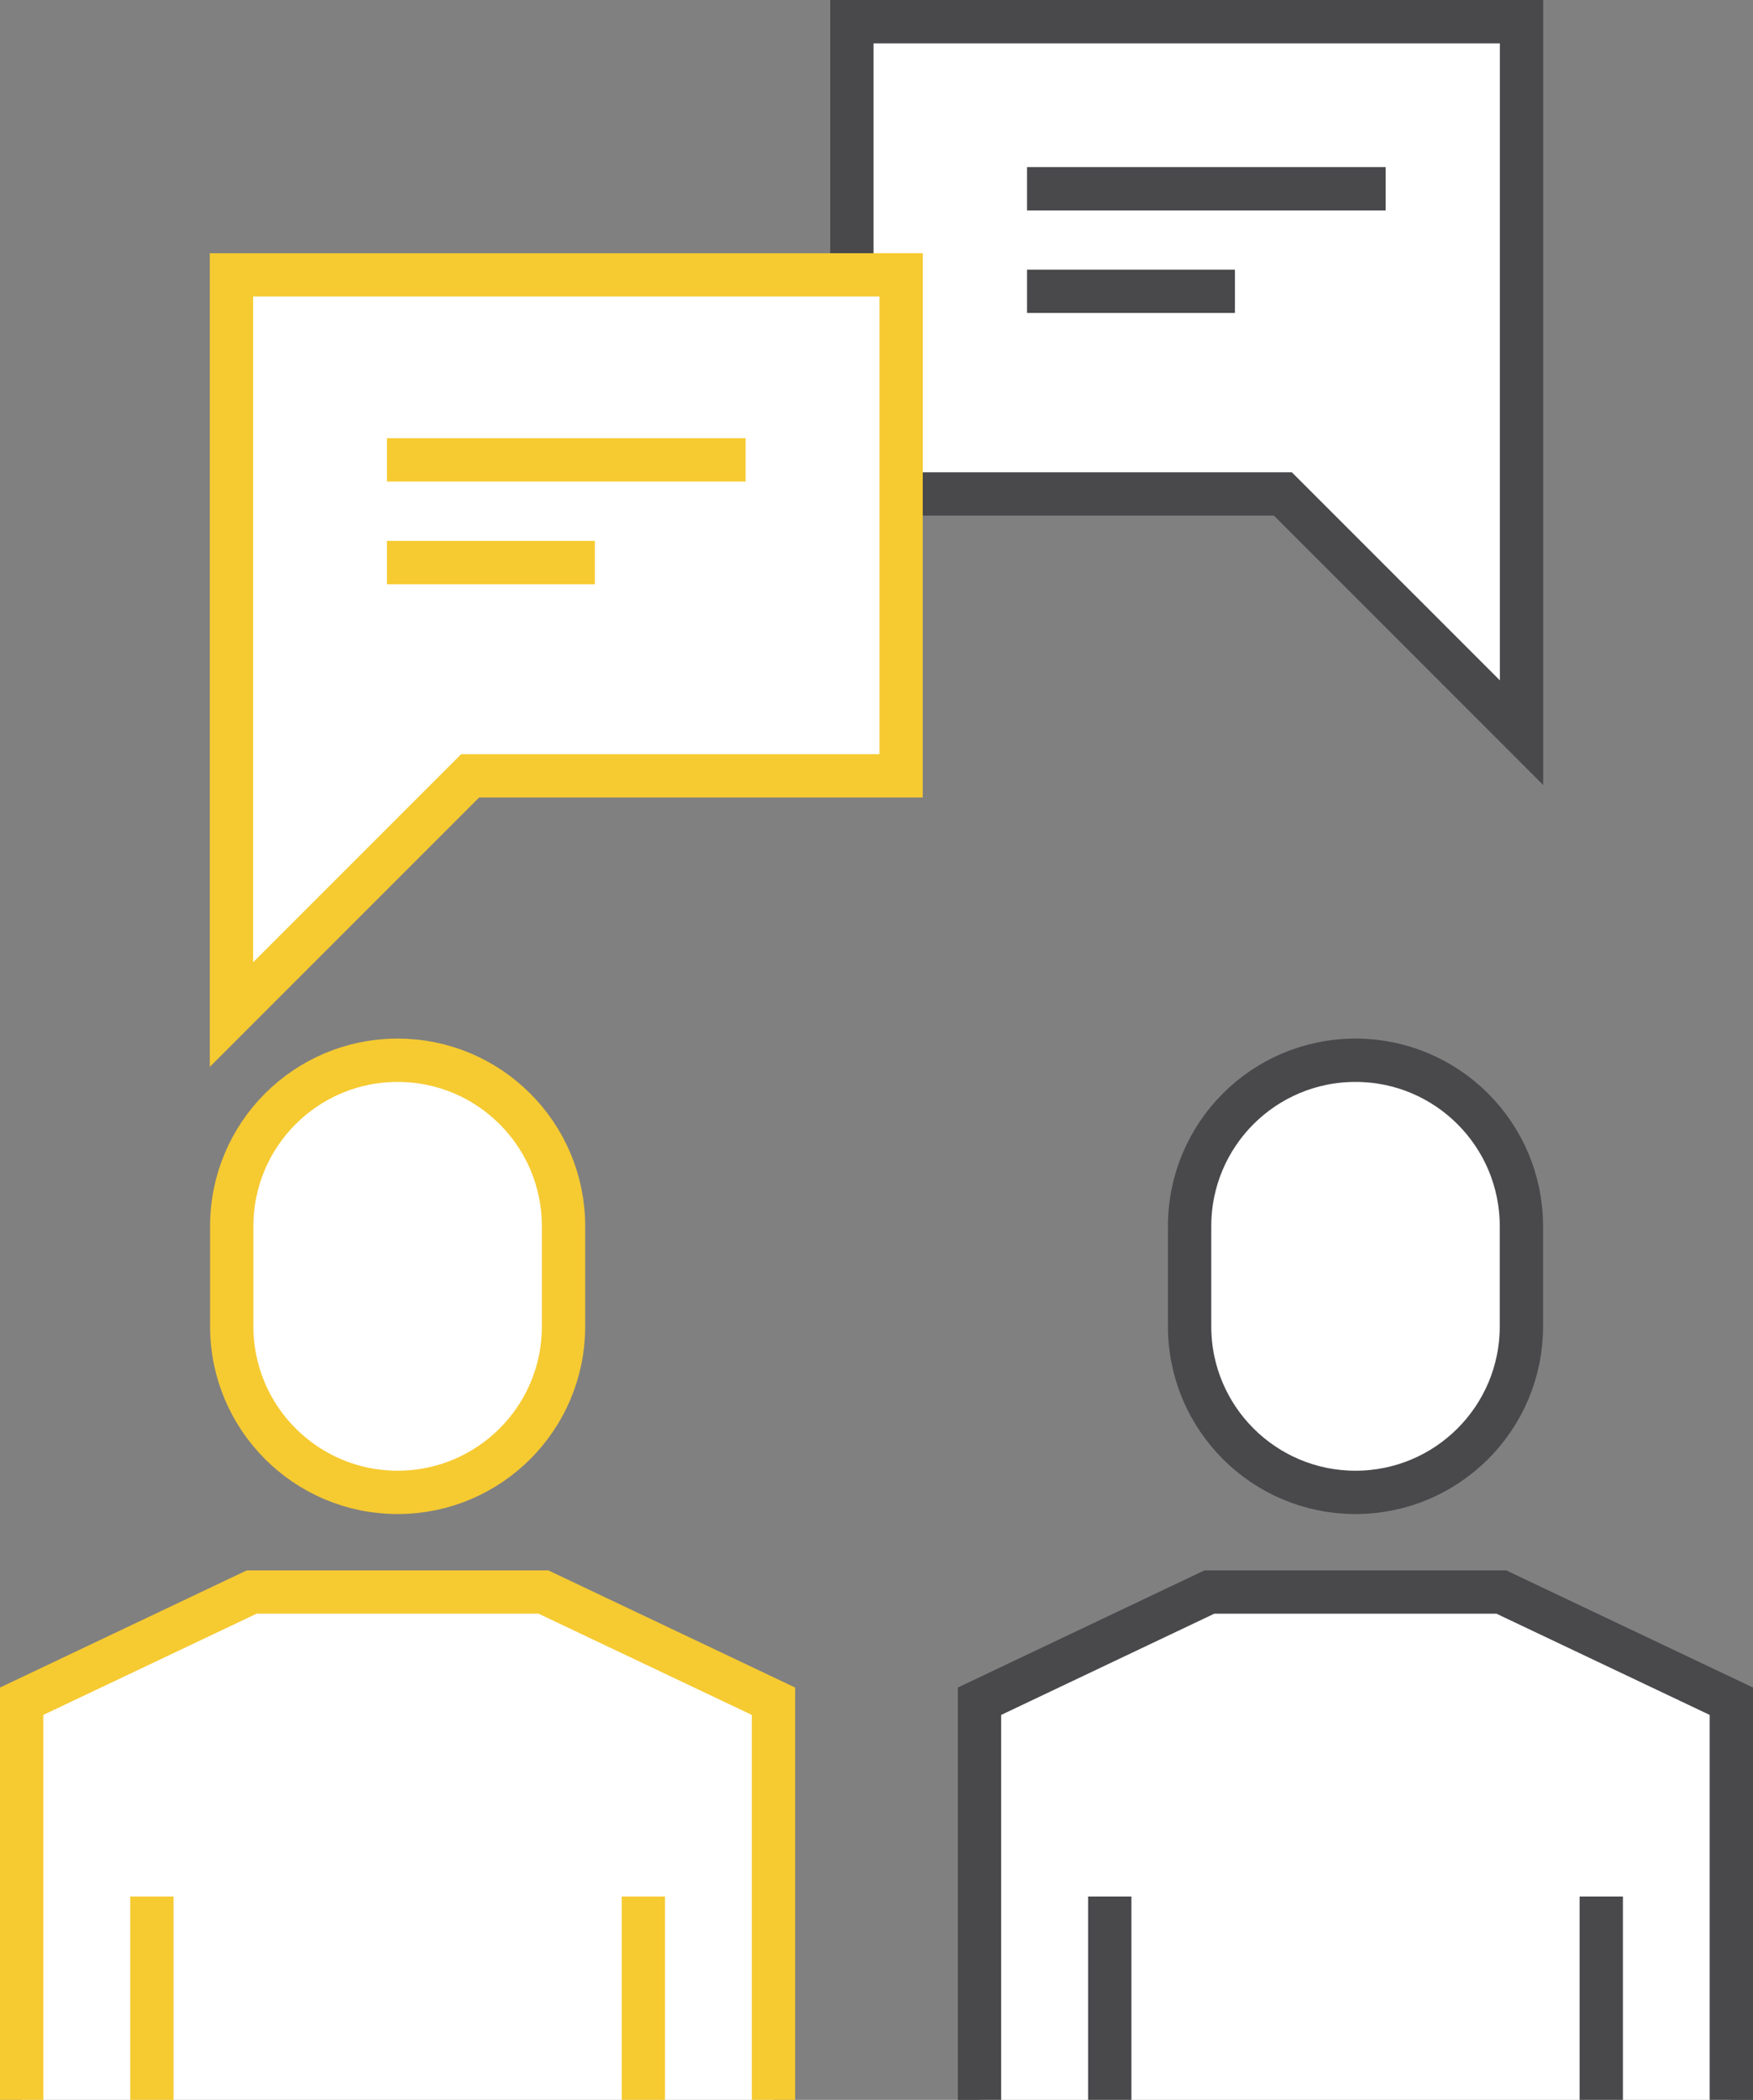
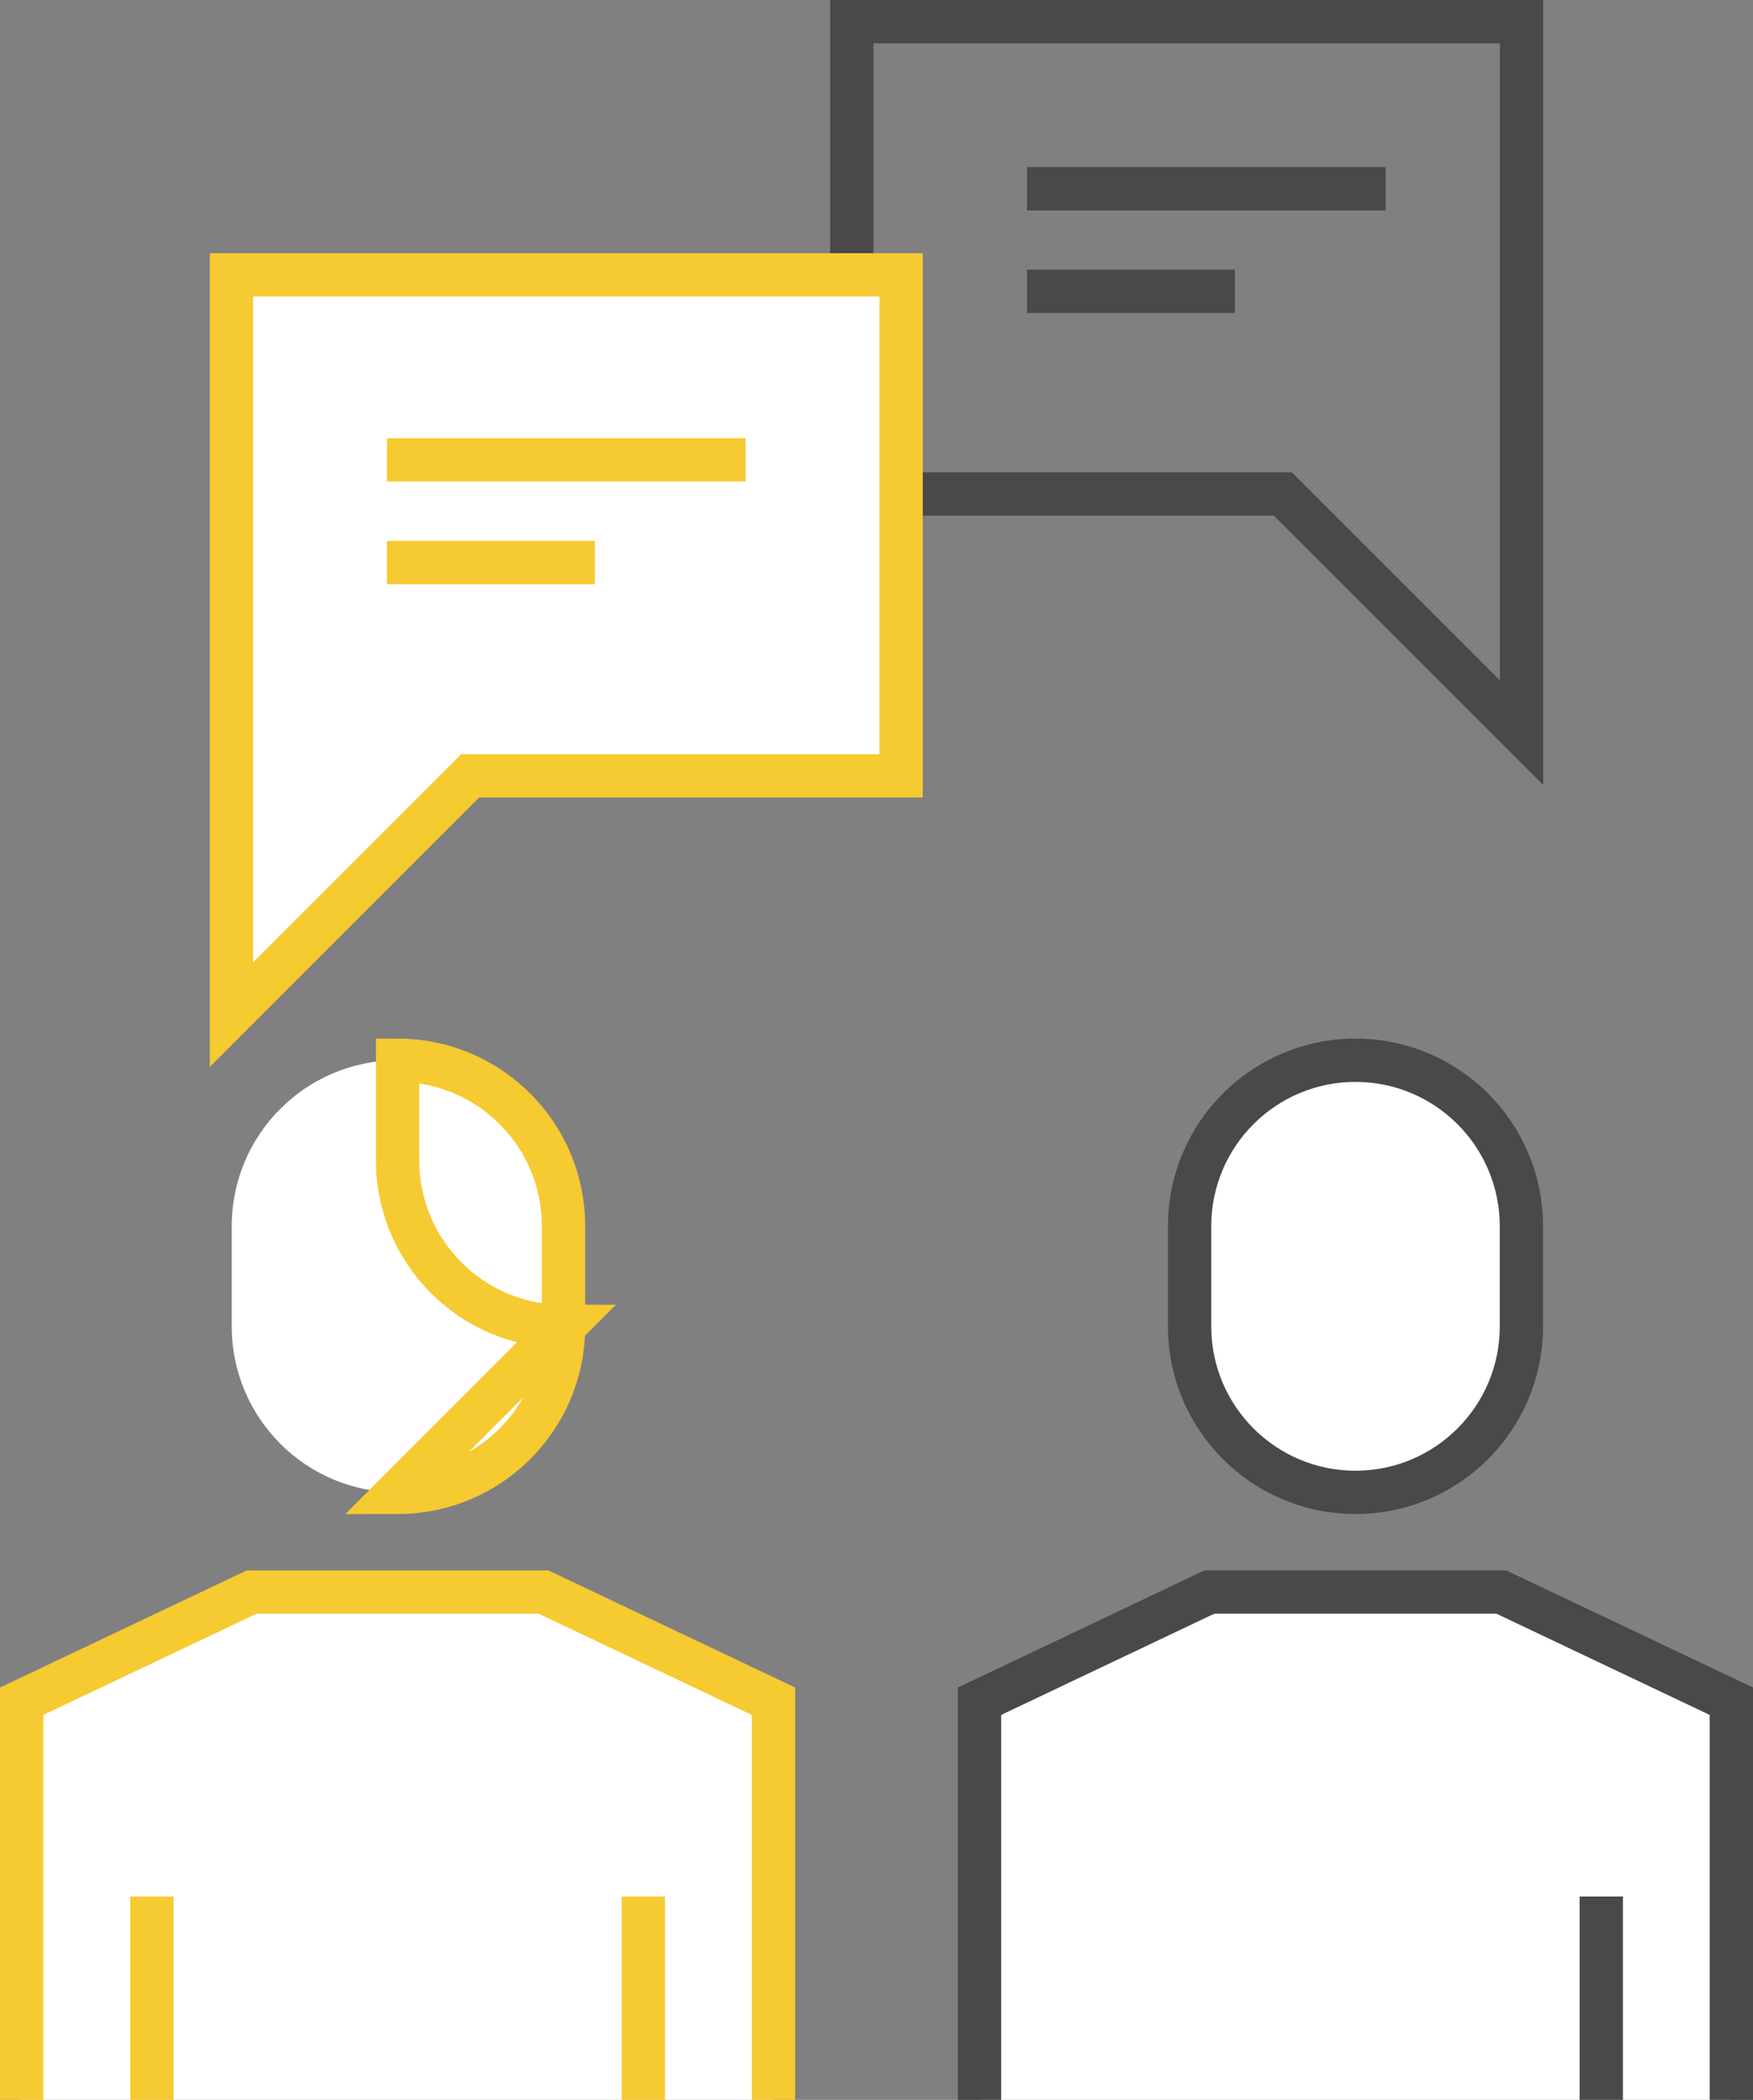
<svg xmlns="http://www.w3.org/2000/svg" id="Ebene_2" data-name="Ebene 2" viewBox="0 0 121.41 145.39">
  <rect x="0" y="0" width="121.41" height="145.39" fill="#808080" stroke="none" />
  <defs>
    <style>
      .cls-1 {
        stroke: #f6ca31;
      }

      .cls-1, .cls-2 {
        fill: none;
        stroke-miterlimit: 10;
        stroke-width: 3px;
      }

      .cls-2 {
        stroke: #49484b;
      }

      .cls-3 {
        fill: #fff;
        stroke-width: 0px;
      }
    </style>
  </defs>
  <g id="Ebene_1-2" data-name="Ebene 1">
    <g>
      <polyline class="cls-3" points="53.57 145.39 53.57 117.79 37.64 110.23 17.43 110.23 1.5 117.79 1.5 145.39" />
      <polyline class="cls-1" points="53.57 145.39 53.57 117.79 37.64 110.23 17.43 110.23 1.5 117.79 1.5 145.39" />
      <path class="cls-3" d="M27.54,103.33h0c6.34,0,11.49-5.14,11.49-11.49v-6.94c0-6.34-5.14-11.49-11.49-11.49s-11.49,5.14-11.49,11.49v6.94c0,6.34,5.14,11.49,11.49,11.49" />
-       <path class="cls-1" d="M27.54,103.33h0c6.34,0,11.49-5.14,11.49-11.49v-6.94c0-6.34-5.14-11.49-11.49-11.49s-11.49,5.14-11.49,11.49v6.94c0,6.34,5.14,11.49,11.49,11.49Z" />
+       <path class="cls-1" d="M27.54,103.33h0c6.34,0,11.49-5.14,11.49-11.49v-6.94c0-6.34-5.14-11.49-11.49-11.49v6.94c0,6.34,5.14,11.49,11.49,11.49Z" />
      <line class="cls-1" x1="44.56" y1="145.39" x2="44.56" y2="131.31" />
      <line class="cls-1" x1="10.52" y1="145.39" x2="10.52" y2="131.31" />
      <polyline class="cls-3" points="119.91 145.39 119.91 117.79 103.98 110.23 83.76 110.23 67.84 117.79 67.84 145.39" />
      <polyline class="cls-2" points="119.91 145.39 119.91 117.79 103.98 110.23 83.76 110.23 67.84 117.79 67.84 145.39" />
      <path class="cls-3" d="M93.88,103.33h0c6.34,0,11.49-5.14,11.49-11.49v-6.94c0-6.34-5.14-11.49-11.49-11.49s-11.49,5.14-11.49,11.49v6.94c0,6.34,5.14,11.49,11.49,11.49" />
      <path class="cls-2" d="M93.88,103.33h0c6.34,0,11.49-5.14,11.49-11.49v-6.94c0-6.34-5.14-11.49-11.49-11.49s-11.49,5.14-11.49,11.49v6.94c0,6.34,5.14,11.49,11.49,11.49Z" />
      <line class="cls-2" x1="110.9" y1="145.39" x2="110.9" y2="131.31" />
-       <line class="cls-2" x1="76.86" y1="145.39" x2="76.86" y2="131.31" />
-       <polygon class="cls-3" points="105.38 1.5 105.38 50.73 88.85 34.2 59 34.2 59 1.5 105.38 1.5" />
      <polygon class="cls-2" points="105.38 1.5 105.38 50.73 88.85 34.2 59 34.2 59 1.5 105.38 1.5" />
      <polygon class="cls-3" points="62.41 19.03 62.41 53.72 32.56 53.72 16.03 70.25 16.03 19.03 62.41 19.03" />
      <polygon class="cls-1" points="62.41 19.03 62.41 53.72 32.56 53.72 16.03 70.25 16.03 19.03 62.41 19.03" />
      <line class="cls-1" x1="26.8" y1="31.84" x2="51.64" y2="31.84" />
      <line class="cls-1" x1="26.8" y1="38.95" x2="41.2" y2="38.95" />
      <line class="cls-2" x1="71.13" y1="13.07" x2="95.97" y2="13.07" />
      <line class="cls-2" x1="71.13" y1="20.17" x2="85.53" y2="20.17" />
    </g>
  </g>
</svg>